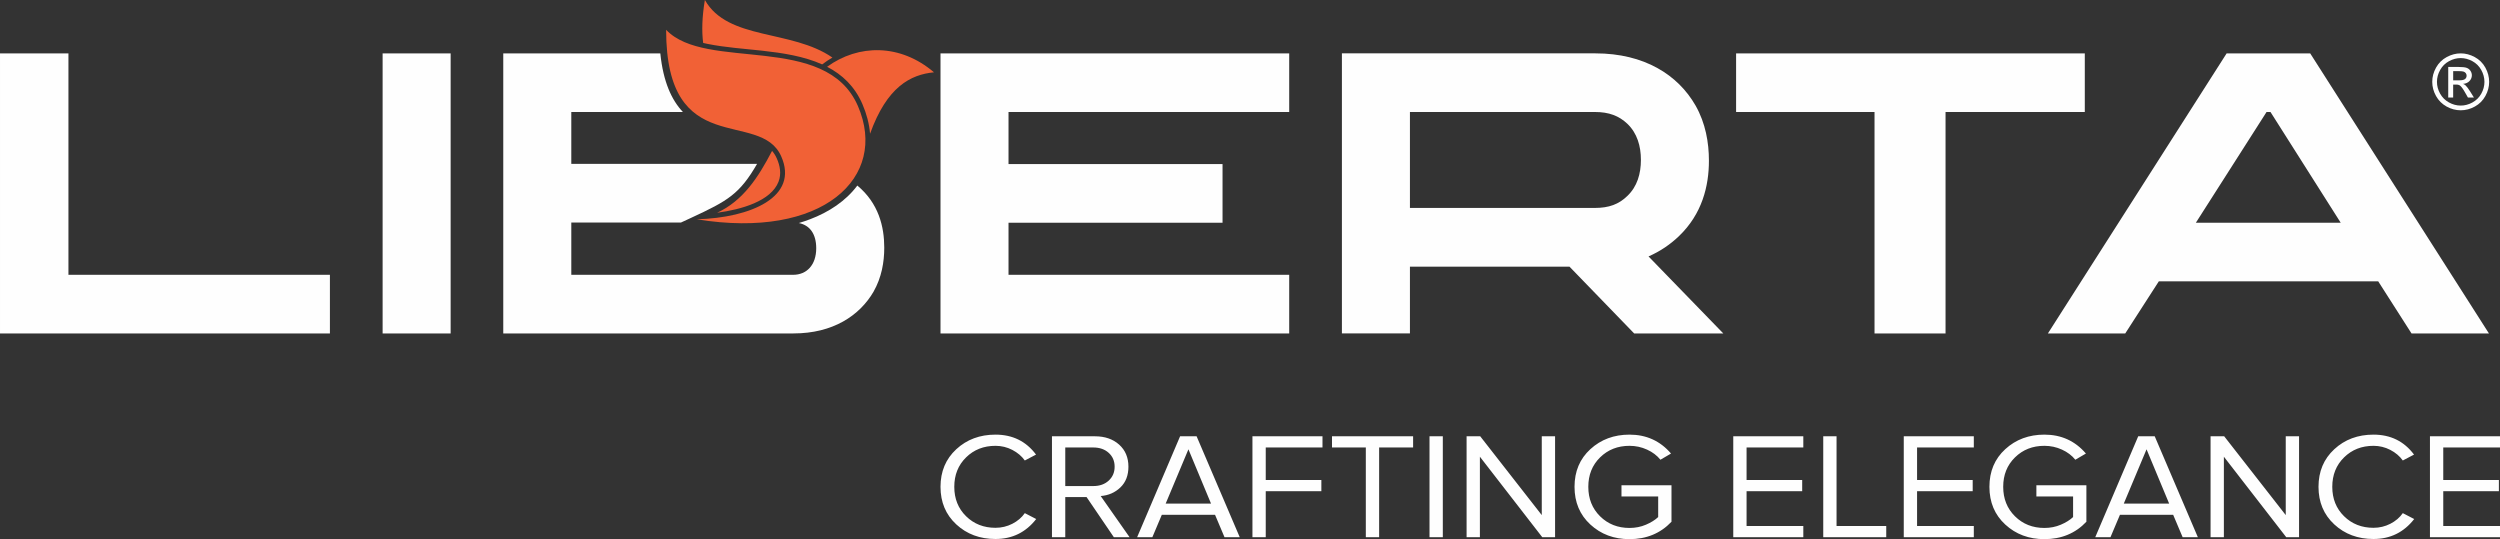
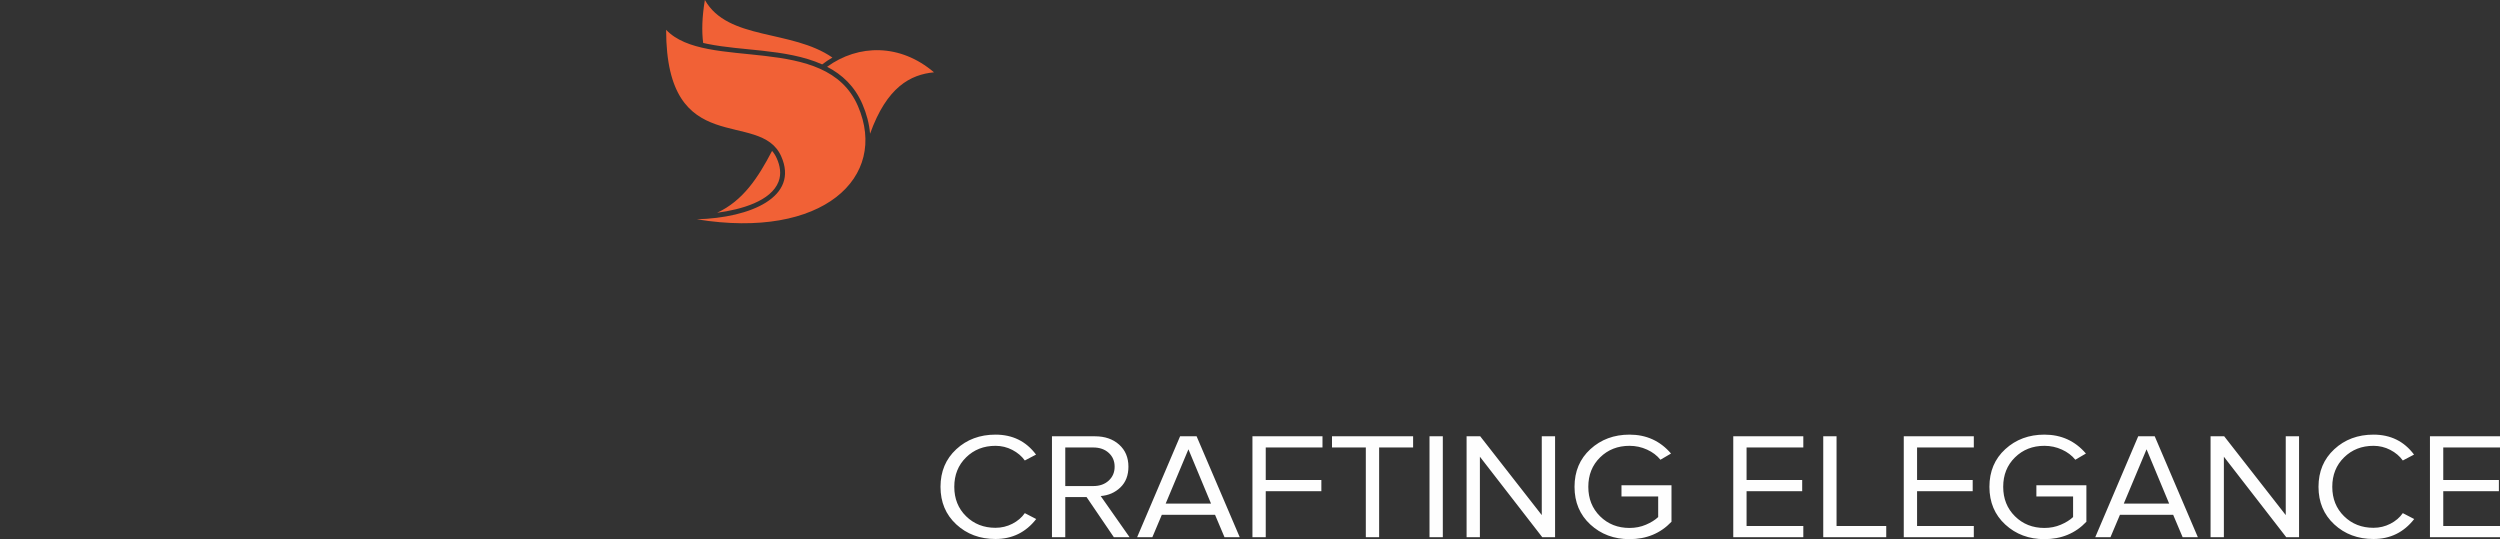
<svg xmlns="http://www.w3.org/2000/svg" xml:space="preserve" width="3.937in" height="0.849in" version="1.1" style="shape-rendering:geometricPrecision; text-rendering:geometricPrecision; image-rendering:optimizeQuality; fill-rule:evenodd; clip-rule:evenodd" viewBox="0 0 3937 849">
  <rect x="0" y="0" width="3937" height="849" fill="#333333" stroke="none" />
  <defs>
    <style type="text/css">
   
    .fil0 {fill:#F16136}
    .fil1 {fill:#FEFEFE;fill-rule:nonzero}
   
  </style>
  </defs>
  <g id="Layer_x0020_1">
    <path class="fil0" d="M1107.34 67.63c-2.37,-18.49 -1.81,-40.69 2.69,-67.67 36.35,64.11 136.32,46.03 200.83,90.67 -5.53,3.22 -10.91,6.82 -16.1,10.79 -28.72,-12.91 -62.24,-18.02 -94.58,-21.61 -28.32,-3.15 -57.54,-4.98 -85.46,-10.58 -2.43,-0.49 -4.89,-1.02 -7.37,-1.59zm-58.33 -20.7c62.65,66.24 251.65,3.38 302.06,120.11 48.43,112.12 -55.06,210.68 -253.76,178.31 84.98,-2.35 161.49,-35.26 132.86,-99.31 -33.61,-75.19 -181.16,7.19 -181.16,-199.11zm166.84 190.68c-22.06,42.4 -45.94,78.62 -86.51,97.42 37.98,-5.04 84.9,-18.26 96.7,-48.95 4.74,-12.33 2.37,-25.15 -2.89,-36.9 -1.92,-4.3 -4.33,-8.14 -7.3,-11.57zm154.31 -26.99c26.46,-73.86 63.74,-93.18 100.68,-96.75 -53.26,-45.37 -118.97,-44.5 -168.32,-8.7 23.64,12.25 43.41,30.56 55.61,58.82 6.48,15.02 10.74,30.74 12.03,46.63z" />
-     <path class="fil1" d="M2220.36 525.09l0 -105.19 251.25 0 101.87 105.19 140.37 0 -117.75 -121.28c18.76,-8.15 34.54,-19.2 47.72,-31.74 36.78,-35.17 47.39,-79.14 47.39,-119.03 0,-28.31 -5.25,-59.09 -21.01,-86.75 -27.67,-48.36 -80.74,-82.25 -157.74,-82.25l-399.23 0 0 441.05 107.13 0zm843.49 0l0 -348.72 219.3 0 0 -92.33 -549.14 0 0 92.33 218 0 0 348.72 111.84 0zm283 0l52.86 -82.04 345.5 0 52.44 82.04 121.92 0 -281.48 -441.05 -131.58 0 -281.48 441.05 121.82 0zm222.5 -348.72l6.22 0 110.56 174.36 -228.08 0 111.31 -174.36zm-3049.81 348.72l0 -92.33 -411.77 0 0 -348.72 -107.77 0 0 441.05 519.54 0zm190.13 0l0 -441.05 -107.13 0 0 441.05 107.13 0zm539.91 0c61.98,0 104.02,-27.98 126,-65.62 12.87,-22.63 16.94,-46.86 16.94,-69.49 0,-32.83 -8.74,-69.81 -42.4,-97.78 -18.28,24.55 -45.18,41.98 -74.31,53.01 -6.04,2.28 -11.96,4.28 -17.79,6.03 17.16,3.39 27.37,17.03 27.37,39.7 0,26.38 -15.01,41.82 -36.35,41.82l-349.36 0 0 -82.35 172.78 0 16.48 -7.63c57.39,-26.57 75.87,-37.24 103.3,-84.7l-292.56 0 0 -81.7 175.76 0c-17.58,-18.62 -30.94,-47.06 -35.59,-92.33l-247.31 0 0 441.05 457.03 0zm780.66 0l0 -92.33 -442.02 0 0 -82.03 337.03 0 0 -92.33 -337.03 0 0 -82.03 442.02 0 0 -92.33 -549.14 0 0 441.05 549.14 0zm190.12 -348.72l291.46 0c21.77,0 37.74,6 50.94,18.55 15.44,14.8 21.34,35.17 21.34,56.83 0,21.99 -5.9,42.14 -21.34,56.83 -13.51,13.19 -29.17,18.87 -50.94,18.87l-291.46 0 0 -151.08z" />
-     <path class="fil1" d="M3875.15 84.05c7.52,0 14.85,1.93 22.03,5.8 7.16,3.85 12.75,9.38 16.74,16.56 3.99,7.2 6,14.69 6,22.48 0,7.72 -1.96,15.16 -5.92,22.28 -3.93,7.13 -9.44,12.67 -16.56,16.59 -7.11,3.95 -14.55,5.92 -22.29,5.92 -7.76,0 -15.2,-1.96 -22.31,-5.92 -7.11,-3.93 -12.65,-9.46 -16.6,-16.59 -3.95,-7.11 -5.94,-14.56 -5.94,-22.28 0,-7.78 2.01,-15.28 6.02,-22.48 4.03,-7.17 9.63,-12.7 16.78,-16.56 7.17,-3.87 14.51,-5.8 22.05,-5.8zm0 7.42c-6.3,0 -12.44,1.62 -18.4,4.85 -5.96,3.22 -10.62,7.84 -13.98,13.84 -3.37,6 -5.05,12.24 -5.05,18.73 0,6.46 1.66,12.65 4.96,18.56 3.3,5.92 7.93,10.54 13.86,13.84 5.94,3.3 12.14,4.97 18.61,4.97 6.44,0 12.65,-1.67 18.58,-4.97 5.94,-3.3 10.56,-7.92 13.84,-13.84 3.28,-5.92 4.93,-12.1 4.93,-18.56 0,-6.48 -1.68,-12.73 -5.03,-18.73 -3.34,-6 -8,-10.62 -13.98,-13.84 -5.98,-3.22 -12.1,-4.85 -18.34,-4.85zm-19.68 62.14l0 -48.15 16.58 0c5.68,0 9.77,0.44 12.3,1.34 2.56,0.89 4.56,2.43 6.08,4.66 1.5,2.21 2.25,4.56 2.25,7.05 0,3.51 -1.26,6.59 -3.79,9.18 -2.51,2.61 -5.86,4.07 -10.03,4.4 1.7,0.71 3.08,1.56 4.09,2.56 1.94,1.89 4.31,5.07 7.13,9.54l5.87 9.43 -9.44 0 -4.3 -7.58c-3.36,-5.98 -6.1,-9.73 -8.17,-11.23 -1.42,-1.09 -3.49,-1.64 -6.22,-1.62l-4.58 0 0 20.43 -7.78 0zm7.78 -27.11l9.44 0c4.52,0 7.6,-0.67 9.24,-2.01 1.64,-1.34 2.47,-3.12 2.47,-5.31 0,-1.42 -0.41,-2.69 -1.19,-3.81 -0.79,-1.13 -1.89,-1.96 -3.28,-2.51 -1.42,-0.55 -4.02,-0.83 -7.82,-0.83l-8.86 0 0 14.47z" />
    <path class="fil1" d="M1567.68 848.81c-24.57,0 -45.14,-7.66 -61.72,-22.99 -16.57,-15.32 -24.86,-35.06 -24.86,-59.19 0,-24.14 8.29,-43.87 24.86,-59.19 16.58,-15.33 37.15,-22.99 61.72,-22.99 26.93,0 48.21,10.48 63.87,31.44l-17.67 9.29c-4.88,-6.83 -11.44,-12.39 -19.69,-16.67 -8.24,-4.29 -17.08,-6.43 -26.51,-6.43 -18.51,0 -33.95,6.07 -46.32,18.22 -12.37,12.15 -18.56,27.59 -18.56,46.33 0,18.74 6.19,34.18 18.56,46.33 12.37,12.15 27.81,18.22 46.32,18.22 9.43,0 18.26,-2.11 26.51,-6.31 8.24,-4.2 14.81,-9.8 19.69,-16.79l17.92 9.29c-16.33,20.96 -37.7,31.44 -64.12,31.44zm211.12 -2.86l-24.74 0 -42.91 -63.12 -33.57 0 0 63.12 -20.95 0 0 -158.88 67.65 0c15.65,0 28.36,4.37 38.12,13.1 9.76,8.74 14.64,20.33 14.64,34.78 0,13.65 -4.2,24.53 -12.62,32.63 -8.41,8.1 -18.76,12.62 -31.05,13.57l45.44 64.79zm-57.05 -80.51c9.93,0 18.01,-2.86 24.23,-8.57 6.23,-5.72 9.34,-13.02 9.34,-21.91 0,-8.89 -3.11,-16.16 -9.34,-21.8 -6.22,-5.64 -14.3,-8.46 -24.23,-8.46l-44.17 0 0 60.74 44.17 0zm230.56 80.51l-23.98 0 -14.89 -35.25 -83.81 0 -14.89 35.25 -23.98 0 67.65 -158.88 26 0 67.91 158.88zm-45.19 -52.88l-35.59 -85.51 -35.84 85.51 71.44 0zm86.17 52.88l-20.96 0 0 -158.88 110.31 0 0 17.63 -89.36 0 0 51.21 87.59 0 0 17.63 -87.59 0 0 72.41zm178.55 0l-20.95 0 0 -141.25 -53.26 0 0 -17.63 127.73 0 0 17.63 -53.52 0 0 141.25zm100.3 0l-20.95 0 0 -158.88 20.95 0 0 158.88zm176.78 0l-20.19 0 -98.2 -126.72 0 126.72 -20.95 0 0 -158.88 21.46 0 96.93 124.11 0 -124.11 20.95 0 0 158.88zm117.21 3.1c-24.4,0 -44.93,-7.67 -61.59,-22.99 -16.66,-15.32 -24.99,-35.13 -24.99,-59.43 0,-24.3 8.33,-44.07 24.99,-59.31 16.66,-15.24 37.19,-22.87 61.59,-22.87 26.59,0 48.38,9.93 65.38,29.78l-16.66 9.76c-5.38,-6.67 -12.41,-11.99 -21.08,-15.96 -8.67,-3.97 -17.88,-5.96 -27.64,-5.96 -18.51,0 -33.95,6.07 -46.32,18.22 -12.37,12.15 -18.55,27.59 -18.55,46.33 0,18.74 6.18,34.22 18.55,46.45 12.37,12.22 27.81,18.34 46.32,18.34 9.26,0 17.88,-1.7 25.87,-5.12 8,-3.42 14.43,-7.43 19.31,-12.03l0 -32.39 -57.81 0 0 -17.63 78.76 0 0 57.41c-17.34,18.26 -39.38,27.39 -66.14,27.39zm273.72 -3.1l-110.31 0 0 -158.88 110.31 0 0 17.63 -89.36 0 0 51.21 87.59 0 0 17.63 -87.59 0 0 54.79 89.36 0 0 17.63zm130.59 0l-99.2 0 0 -158.88 20.95 0 0 141.26 78.25 0 0 17.63zm137.91 0l-110.31 0 0 -158.88 110.31 0 0 17.63 -89.36 0 0 51.21 87.59 0 0 17.63 -87.59 0 0 54.79 89.36 0 0 17.63zm111.15 3.1c-24.4,0 -44.93,-7.67 -61.59,-22.99 -16.66,-15.32 -24.99,-35.13 -24.99,-59.43 0,-24.3 8.33,-44.07 24.99,-59.31 16.66,-15.24 37.19,-22.87 61.59,-22.87 26.59,0 48.39,9.93 65.38,29.78l-16.66 9.76c-5.38,-6.67 -12.41,-11.99 -21.07,-15.96 -8.67,-3.97 -17.88,-5.96 -27.64,-5.96 -18.51,0 -33.95,6.07 -46.32,18.22 -12.37,12.15 -18.56,27.59 -18.56,46.33 0,18.74 6.18,34.22 18.56,46.45 12.37,12.22 27.81,18.34 46.32,18.34 9.26,0 17.88,-1.7 25.87,-5.12 8,-3.42 14.43,-7.43 19.31,-12.03l0 -32.39 -57.81 0 0 -17.63 78.76 0 0 57.41c-17.33,18.26 -39.38,27.39 -66.14,27.39zm241.66 -3.1l-23.98 0 -14.89 -35.25 -83.81 0 -14.9 35.25 -23.98 0 67.65 -158.88 26 0 67.9 158.88zm-45.19 -52.88l-35.59 -85.51 -35.85 85.51 71.44 0zm204.56 52.88l-20.19 0 -98.2 -126.72 0 126.72 -20.95 0 0 -158.88 21.46 0 96.93 124.11 0 -124.11 20.95 0 0 158.88zm117.21 2.86c-24.57,0 -45.15,-7.66 -61.72,-22.99 -16.57,-15.32 -24.86,-35.06 -24.86,-59.19 0,-24.14 8.29,-43.87 24.86,-59.19 16.57,-15.33 37.15,-22.99 61.72,-22.99 26.93,0 48.21,10.48 63.86,31.44l-17.67 9.29c-4.87,-6.83 -11.44,-12.39 -19.69,-16.67 -8.24,-4.29 -17.08,-6.43 -26.5,-6.43 -18.51,0 -33.95,6.07 -46.32,18.22 -12.37,12.15 -18.56,27.59 -18.56,46.33 0,18.74 6.18,34.18 18.56,46.33 12.37,12.15 27.81,18.22 46.32,18.22 9.43,0 18.26,-2.11 26.5,-6.31 8.24,-4.2 14.81,-9.8 19.69,-16.79l17.93 9.29c-16.33,20.96 -37.7,31.44 -64.12,31.44zm199.25 -2.86l-110.31 0 0 -158.88 110.31 0 0 17.63 -89.36 0 0 51.21 87.6 0 0 17.63 -87.6 0 0 54.79 89.36 0 0 17.63z" />
  </g>
</svg>